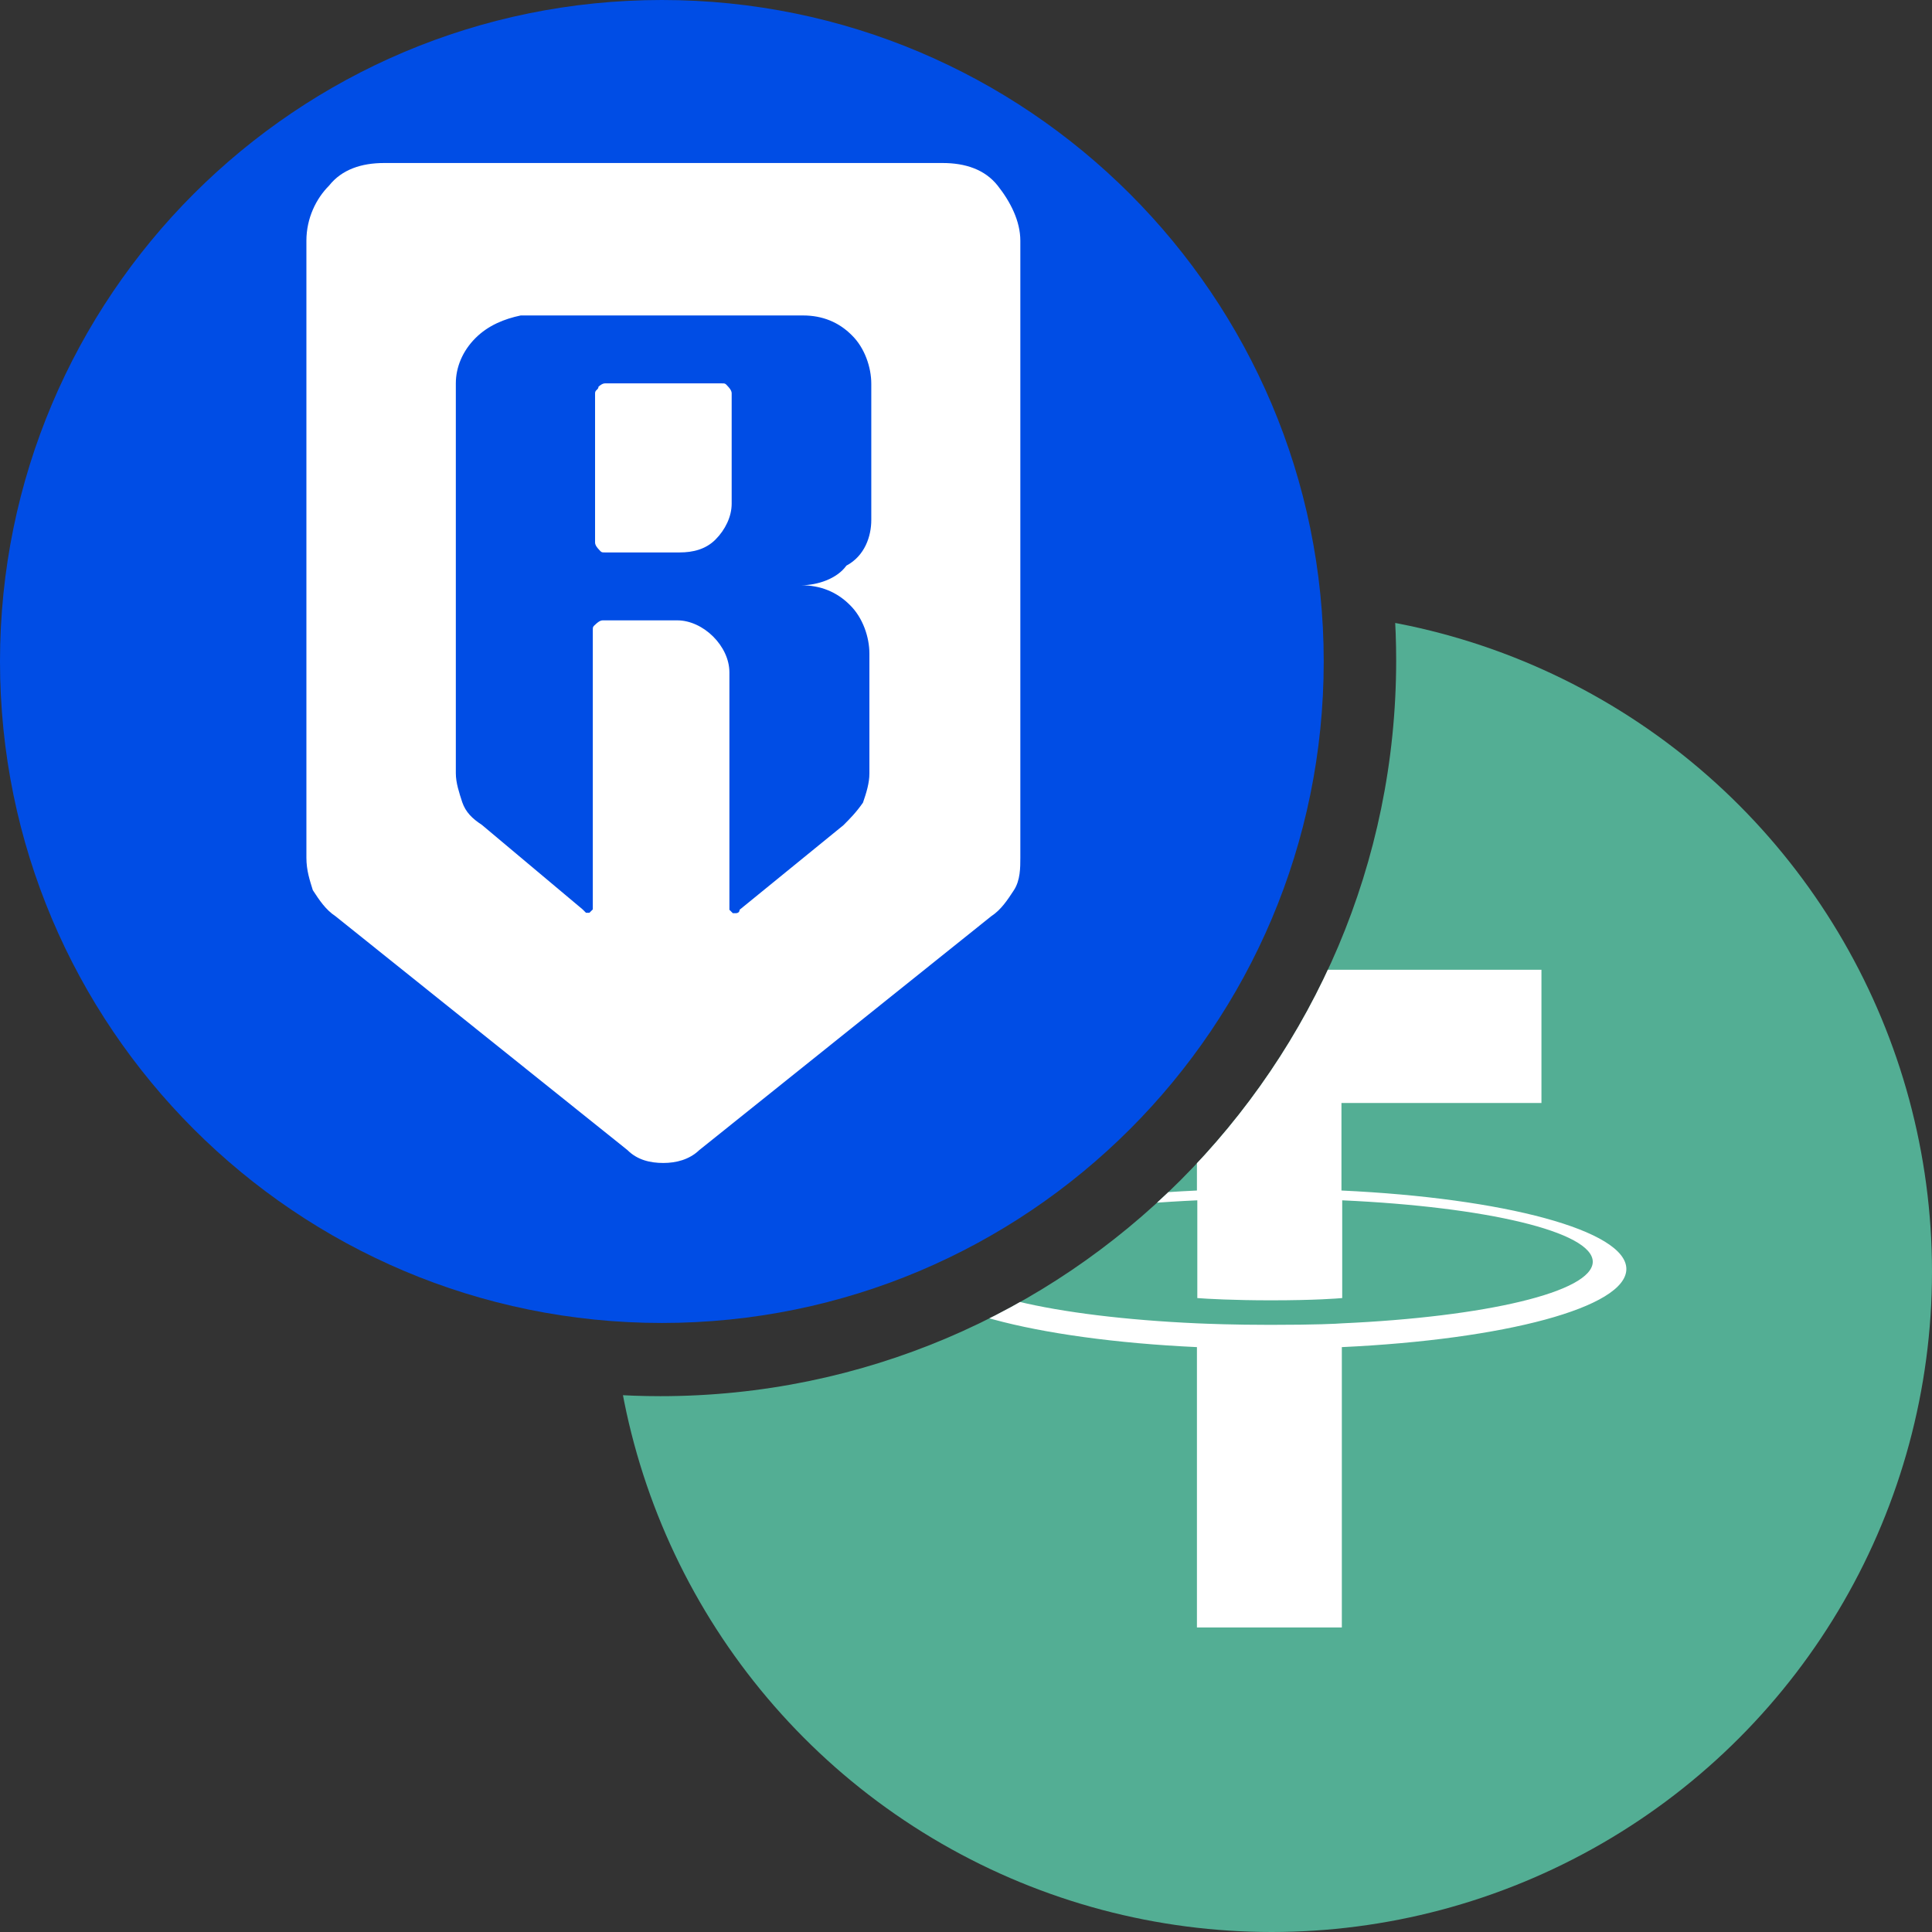
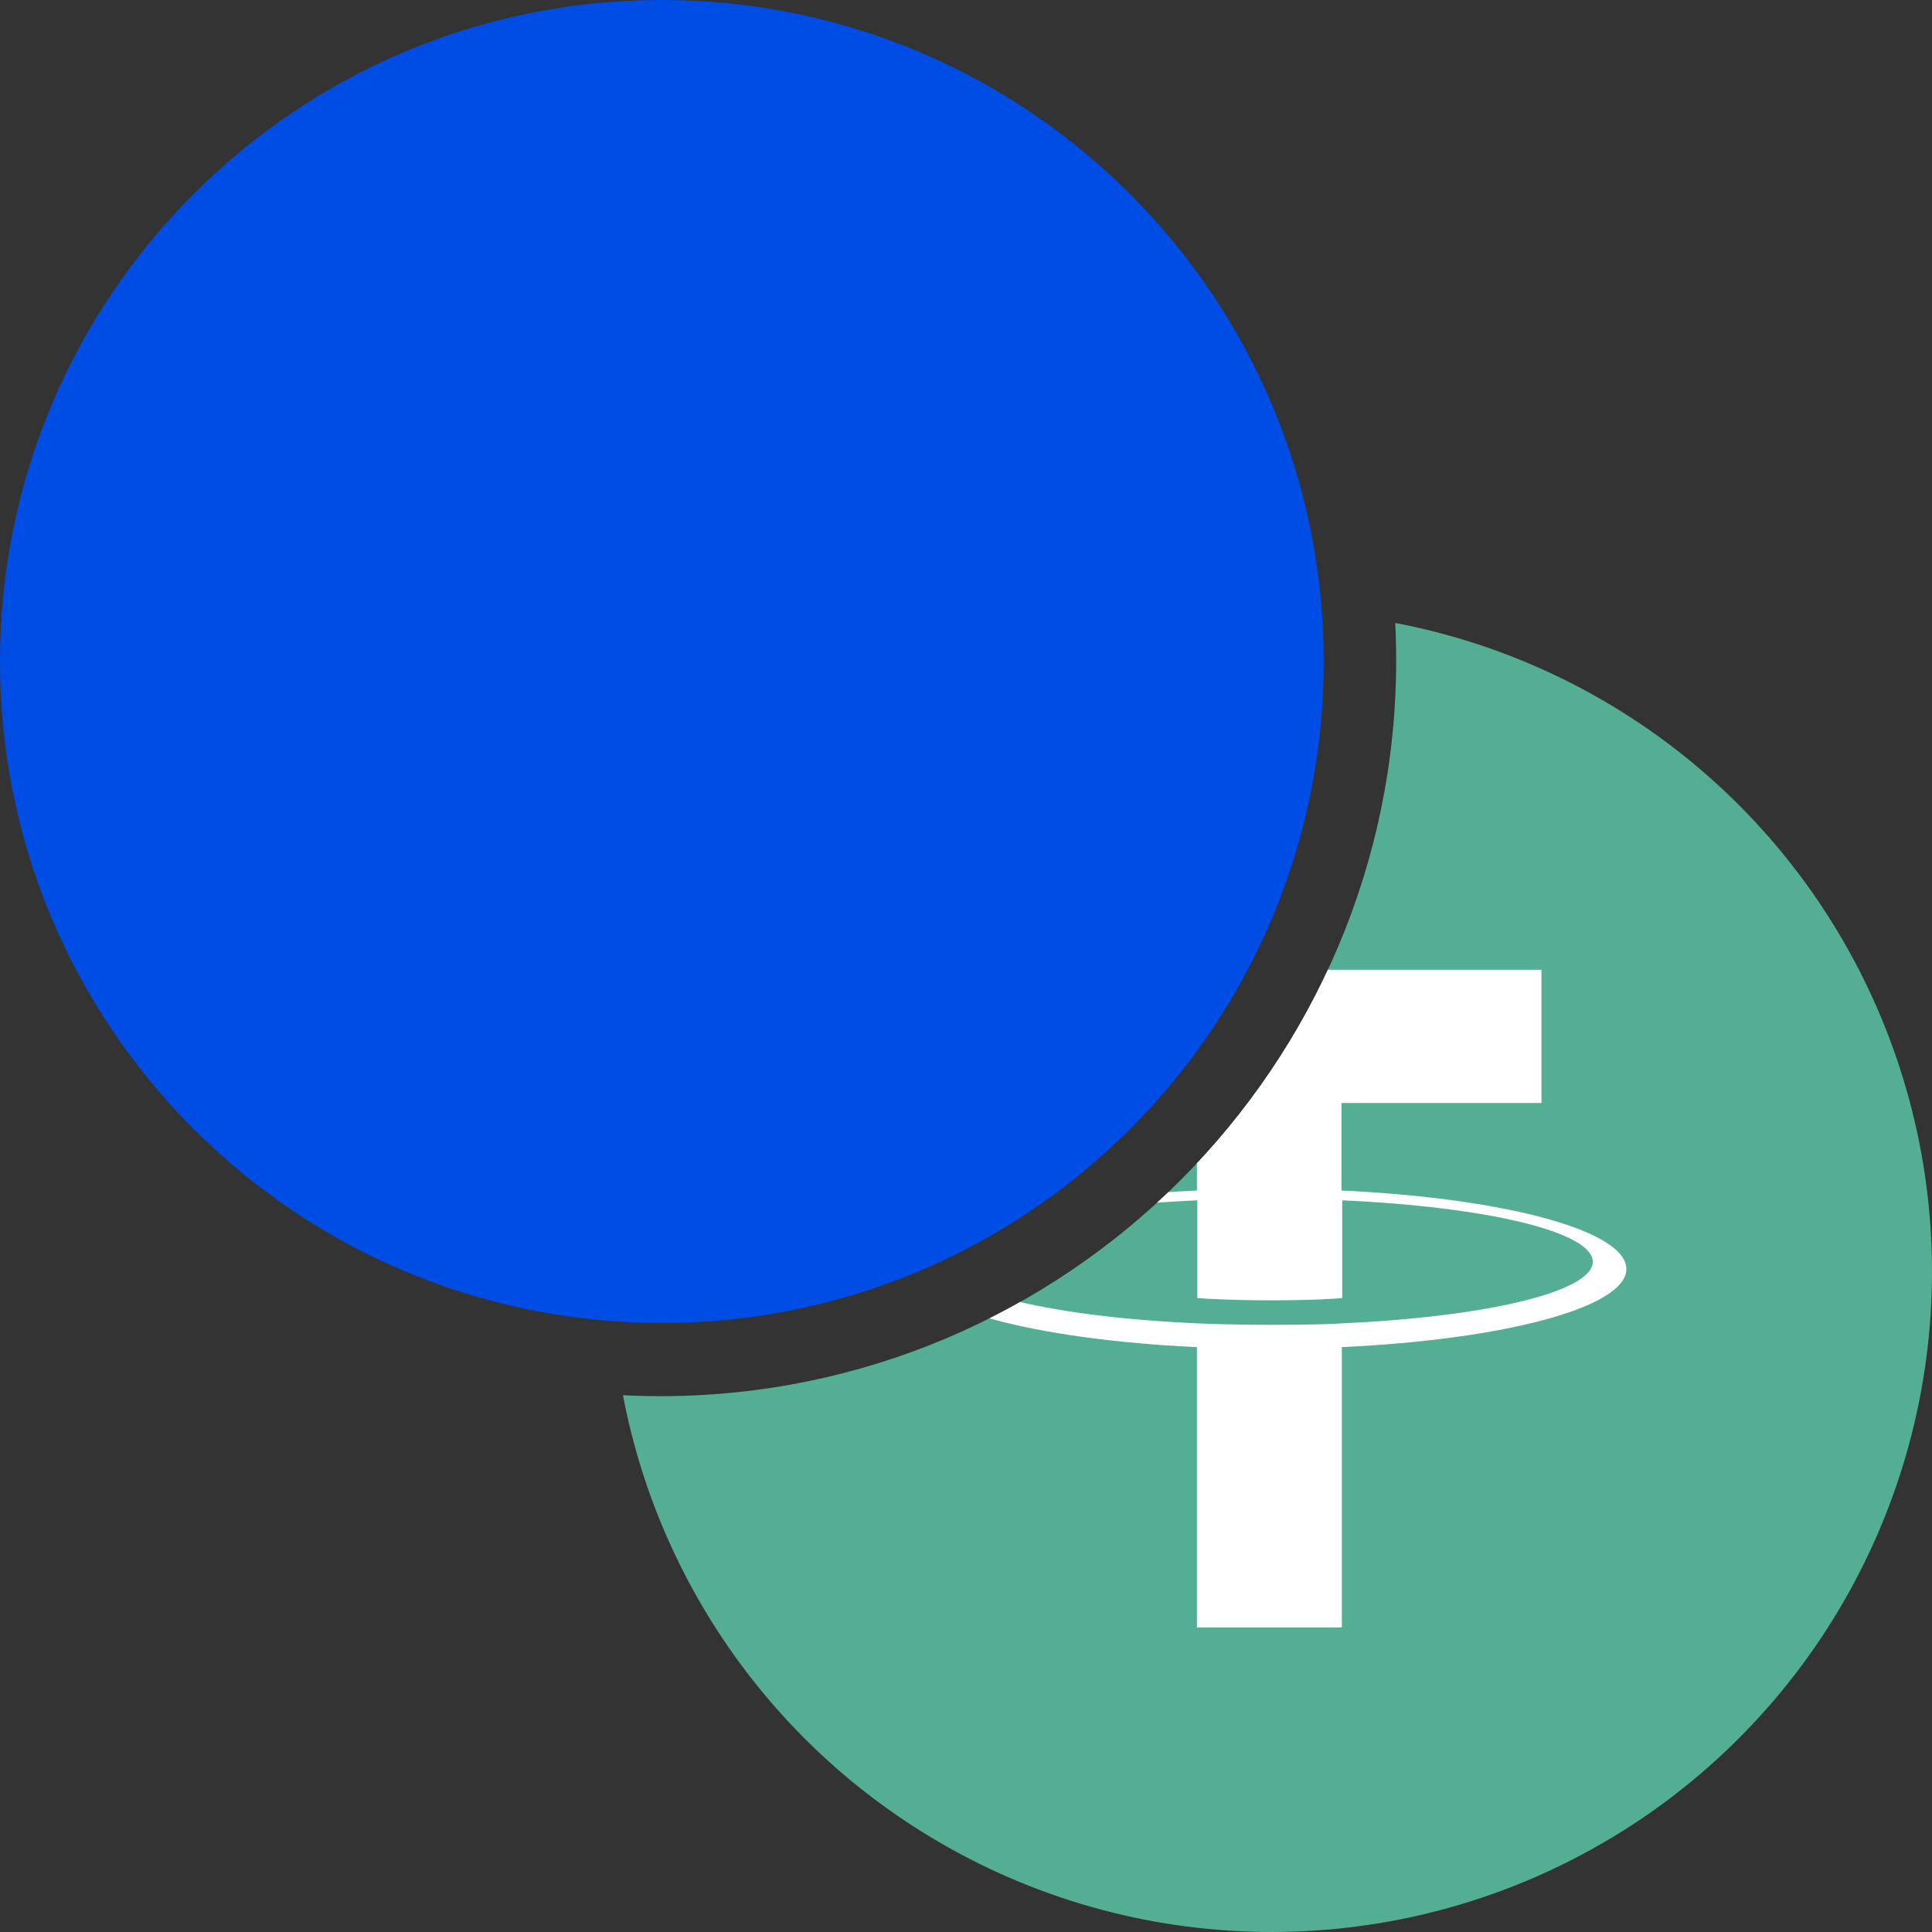
<svg xmlns="http://www.w3.org/2000/svg" xmlns:xlink="http://www.w3.org/1999/xlink" version="1.1" id="Layer_1" x="0px" y="0px" viewBox="0 0 512 512" style="enable-background:new 0 0 512 512;" xml:space="preserve">
  <rect x="0" y="0" width="512" height="512" fill="#333333" stroke="none" />
  <style type="text/css">
	.st0{display:none;}
	.st1{display:inline;}
	.st2{clip-path:url(#SVGID_00000142162874203612877690000009918884580022099093_);fill:#F5F6F6;}
	.st3{clip-path:url(#SVGID_00000114048238498675564260000009936963603115572911_);}
	.st4{fill:#F04F59;}
	.st5{clip-path:url(#SVGID_00000006684370787697703350000003014032547681900476_);fill:#42489B;}
	.st6{clip-path:url(#SVGID_00000054965051802054865550000017096498255776730760_);}
	.st7{fill:#F5F6F6;}
	.st8{clip-path:url(#SVGID_00000016041813270704059700000007763075031175947915_);}
	.st9{clip-path:url(#SVGID_00000108285840747692977410000010949196830837488782_);}
	.st10{fill:#53AE94;}
	.st11{fill:#FFFFFF;}
	.st12{fill:#004DE5;}
	.st13{fill-rule:evenodd;clip-rule:evenodd;fill:#FFFFFF;}
</style>
  <g class="st0">
    <g class="st1">
      <g>
        <g>
          <defs>
            <circle id="SVGID_1_" cx="175" cy="176" r="175" />
          </defs>
          <clipPath id="SVGID_00000065792425801830723680000017634935699919770558_">
            <use xlink:href="#SVGID_1_" style="overflow:visible;" />
          </clipPath>
          <rect y="1.2" style="clip-path:url(#SVGID_00000065792425801830723680000017634935699919770558_);fill:#F5F6F6;" width="349.7" height="349.7" />
        </g>
      </g>
      <g>
        <g>
          <defs>
-             <circle id="SVGID_00000013182541284311428320000006925849035753864369_" cx="175" cy="176" r="175" />
-           </defs>
+             </defs>
          <clipPath id="SVGID_00000083076377093239836940000009391266691587717769_">
            <use xlink:href="#SVGID_00000013182541284311428320000006925849035753864369_" style="overflow:visible;" />
          </clipPath>
          <g style="clip-path:url(#SVGID_00000083076377093239836940000009391266691587717769_);">
            <rect y="1.2" class="st4" width="350" height="26.9" />
            <rect y="108.8" class="st4" width="350" height="26.9" />
            <rect y="55" class="st4" width="350" height="26.9" />
            <rect y="162.5" class="st4" width="350" height="26.9" />
            <rect y="270.1" class="st4" width="350" height="26.9" />
            <rect y="323.9" class="st4" width="350" height="26.9" />
            <rect y="216.3" class="st4" width="350" height="26.9" />
          </g>
        </g>
      </g>
      <g>
        <g>
          <defs>
            <circle id="SVGID_00000005984797878219493960000009985156060428993166_" cx="175" cy="176" r="175" />
          </defs>
          <clipPath id="SVGID_00000179634069592440756050000013316309995689005966_">
            <use xlink:href="#SVGID_00000005984797878219493960000009985156060428993166_" style="overflow:visible;" />
          </clipPath>
          <rect y="1.2" style="clip-path:url(#SVGID_00000179634069592440756050000013316309995689005966_);fill:#42489B;" width="188.3" height="188.3" />
        </g>
      </g>
      <g>
        <g>
          <defs>
            <circle id="SVGID_00000059277634799958751960000011787413930292898476_" cx="175" cy="176" r="175" />
          </defs>
          <clipPath id="SVGID_00000110450032490629457520000003567194392384631185_">
            <use xlink:href="#SVGID_00000059277634799958751960000011787413930292898476_" style="overflow:visible;" />
          </clipPath>
          <g style="clip-path:url(#SVGID_00000110450032490629457520000003567194392384631185_);">
            <path class="st7" d="M24.1,15.2l1.5,4.3h4.6c0.6,0,0.8,0.8,0.4,1.1l-3.7,2.7l1.4,4.4c0.2,0.6-0.5,1-0.9,0.7l-3.7-2.7L20,28.4       c-0.5,0.3-1.1-0.1-0.9-0.7l1.4-4.4l-3.7-2.7c-0.5-0.4-0.2-1.1,0.4-1.1h4.6l1.5-4.4C23.1,14.7,23.9,14.7,24.1,15.2z" />
            <path class="st7" d="M24.1,51.5l1.5,4.3h4.6c0.6,0,0.8,0.8,0.4,1.1l-3.7,2.7l1.4,4.4c0.2,0.6-0.5,1-0.9,0.7L23.7,62L20,64.7       c-0.5,0.3-1.1-0.1-0.9-0.7l1.4-4.4l-4-2.6c-0.5-0.4-0.2-1.1,0.4-1.1h4.6l1.5-4.3C23.1,51,23.9,51,24.1,51.5z" />
-             <path class="st7" d="M24.1,91.8l1.5,4.3h4.6c0.6,0,0.8,0.8,0.4,1.1l-3.7,2.7l1.4,4.4c0.2,0.6-0.5,1-0.9,0.7l-3.7-2.7L20,105       c-0.5,0.3-1.1-0.1-0.9-0.7l1.4-4.4l-3.7-2.7c-0.5-0.4-0.2-1.1,0.4-1.1h4.6l1.5-4.3C23.1,91.2,23.9,91.2,24.1,91.8z" />
            <path class="st7" d="M24.1,128.7l1.5,4.4h4.6c0.6,0,0.8,0.8,0.4,1.1l-3.7,2.7l1.4,4.4c0.2,0.6-0.5,1-0.9,0.7l-3.7-2.7L20,142       c-0.5,0.3-1.1-0.1-0.9-0.7l1.4-4.4l-3.7-2.7c-0.5-0.4-0.2-1.1,0.4-1.1h4.6l1.5-4.4C23.1,128.2,23.9,128.2,24.1,128.7z" />
            <path class="st7" d="M24.1,162.4l1.5,4.4h4.6c0.6,0,0.8,0.8,0.4,1.1l-3.7,2.7l1.4,4.4c0.2,0.6-0.5,1-0.9,0.7l-3.7-2.7l-3.7,2.7       c-0.5,0.3-1.1-0.1-0.9-0.7l1.4-4.4l-3.7-2.7c-0.5-0.4-0.2-1.1,0.4-1.1h4.6l1.5-4.4C23.1,161.8,23.9,161.8,24.1,162.4z" />
            <path class="st7" d="M41.7,32.4l1.5,4.3h4.6c0.6,0,0.8,0.8,0.4,1.1l-3.7,2.7l1.4,4.4c0.2,0.6-0.5,1-0.9,0.7L41.2,43l-3.7,2.7       C37,46,36.4,45.6,36.6,45l1.4-4.4l-3.7-2.7c-0.5-0.4-0.2-1.1,0.4-1.1h4.6l1.5-4.3C40.8,31.9,41.6,31.9,41.7,32.4z" />
            <path class="st7" d="M41.7,72.7l1.5,4.3h4.6c0.6,0,0.8,0.8,0.4,1.1l-3.7,2.7l1.4,4.4c0.2,0.6-0.5,1-0.9,0.7l-3.7-2.7l-3.7,2.7       c-0.5,0.3-1.1-0.1-0.9-0.7l1.4-4.4l-3.7-2.7c-0.5-0.4-0.2-1.1,0.4-1.1h4.6l1.5-4.3C40.8,72.1,41.6,72.1,41.7,72.7z" />
-             <path class="st7" d="M41.7,110.9l1.5,4.3h4.6c0.6,0,0.8,0.8,0.4,1.1l-3.7,2.7l1.4,4.4c0.2,0.6-0.5,1-0.9,0.7l-3.7-2.7l-3.7,2.7       c-0.5,0.3-1.1-0.1-0.9-0.7l1.4-4.4l-3.7-2.7c-0.5-0.4-0.2-1.1,0.4-1.1h4.6l1.5-4.3C40.8,110.3,41.6,110.3,41.7,110.9z" />
-             <path class="st7" d="M41.7,145.2l1.5,4.4h4.6c0.6,0,0.8,0.8,0.4,1.1l-3.7,2.7l1.4,4.4c0.2,0.6-0.5,1-0.9,0.7l-3.7-2.7l-3.7,2.7       c-0.5,0.3-1.1-0.1-0.9-0.7l1.4-4.4l-3.7-2.7c-0.5-0.4-0.2-1.1,0.4-1.1h4.6l1.5-4.4C40.8,144.7,41.6,144.7,41.7,145.2z" />
+             <path class="st7" d="M41.7,145.2l1.5,4.4h4.6c0.6,0,0.8,0.8,0.4,1.1l1.4,4.4c0.2,0.6-0.5,1-0.9,0.7l-3.7-2.7l-3.7,2.7       c-0.5,0.3-1.1-0.1-0.9-0.7l1.4-4.4l-3.7-2.7c-0.5-0.4-0.2-1.1,0.4-1.1h4.6l1.5-4.4C40.8,144.7,41.6,144.7,41.7,145.2z" />
            <path class="st7" d="M59.4,15.2l1.5,4.3h4.6c0.6,0,0.8,0.8,0.4,1.1l-3.7,2.7l1.4,4.4c0.2,0.6-0.5,1-0.9,0.7L59,25.7l-3.7,2.7       c-0.5,0.3-1.1-0.1-0.9-0.7l1.4-4.4l-3.7-2.7c-0.5-0.4-0.2-1.1,0.4-1.1h4.6l1.5-4.4C58.4,14.7,59.2,14.7,59.4,15.2z" />
            <path class="st7" d="M59.4,51.5l1.5,4.3h4.6c0.6,0,0.8,0.8,0.4,1.1l-3.7,2.7l1.4,4.4c0.2,0.6-0.5,1-0.9,0.7L59,62l-3.7,2.7       c-0.5,0.3-1.1-0.1-0.9-0.7l1.4-4.4l-4-2.6c-0.5-0.4-0.2-1.1,0.4-1.1h4.6l1.5-4.3C58.4,51,59.2,51,59.4,51.5z" />
            <path class="st7" d="M59.4,91.8l1.5,4.3h4.6c0.6,0,0.8,0.8,0.4,1.1l-3.7,2.7l1.4,4.4c0.2,0.6-0.5,1-0.9,0.7l-3.7-2.7l-3.7,2.7       c-0.5,0.3-1.1-0.1-0.9-0.7l1.4-4.4l-3.7-2.7c-0.5-0.4-0.2-1.1,0.4-1.1h4.6l1.5-4.3C58.4,91.2,59.2,91.2,59.4,91.8z" />
            <path class="st7" d="M59.4,128.7l1.5,4.4h4.6c0.6,0,0.8,0.8,0.4,1.1l-3.7,2.7l1.4,4.4c0.2,0.6-0.5,1-0.9,0.7l-3.7-2.7l-3.7,2.7       c-0.5,0.3-1.1-0.1-0.9-0.7l1.4-4.4l-3.7-2.7c-0.5-0.4-0.2-1.1,0.4-1.1h4.6l1.5-4.4C58.4,128.2,59.2,128.2,59.4,128.7z" />
            <path class="st7" d="M59.4,162.4l1.5,4.4h4.6c0.6,0,0.8,0.8,0.4,1.1l-3.7,2.7l1.4,4.4c0.2,0.6-0.5,1-0.9,0.7L59,173l-3.7,2.7       c-0.5,0.3-1.1-0.1-0.9-0.7l1.4-4.4l-3.7-2.7c-0.5-0.4-0.2-1.1,0.4-1.1h4.6l1.5-4.4C58.4,161.8,59.2,161.8,59.4,162.4z" />
            <path class="st7" d="M77.1,32.4l1.5,4.3h4.6c0.6,0,0.8,0.8,0.4,1.1l-3.7,2.7l1.4,4.4c0.2,0.6-0.5,1-0.9,0.7L76.5,43l-3.7,2.7       c-0.5,0.3-1.1-0.1-0.9-0.7l1.4-4.4l-3.7-2.7c-0.5-0.4-0.2-1.1,0.4-1.1h4.6l1.5-4.3C76.1,31.9,76.9,31.9,77.1,32.4z" />
            <path class="st7" d="M77.1,72.7l1.5,4.3h4.6c0.6,0,0.8,0.8,0.4,1.1l-3.7,2.7l1.4,4.4c0.2,0.6-0.5,1-0.9,0.7l-3.7-2.7L73,85.9       c-0.5,0.3-1.1-0.1-0.9-0.7l1.4-4.4l-3.7-2.7c-0.5-0.4-0.2-1.1,0.4-1.1h4.6l1.5-4.3C76.1,72.1,76.9,72.1,77.1,72.7z" />
            <path class="st7" d="M77.1,110.9l1.5,4.3h4.6c0.6,0,0.8,0.8,0.4,1.1l-3.7,2.7l1.4,4.4c0.2,0.6-0.5,1-0.9,0.7l-3.7-2.7l-3.7,2.7       c-0.5,0.3-1.1-0.1-0.9-0.7l1.4-4.4l-3.7-2.7c-0.5-0.4-0.2-1.1,0.4-1.1h4.6l1.5-4.3C76.1,110.3,76.9,110.3,77.1,110.9z" />
            <path class="st7" d="M77.1,145.2l1.5,4.4h4.6c0.6,0,0.8,0.8,0.4,1.1l-3.7,2.7l1.4,4.4c0.2,0.6-0.5,1-0.9,0.7l-3.7-2.7l-3.7,2.7       c-0.5,0.3-1.1-0.1-0.9-0.7l1.4-4.4l-3.7-2.7c-0.5-0.4-0.2-1.1,0.4-1.1h4.6l1.5-4.4C76.1,144.7,76.9,144.7,77.1,145.2z" />
            <path class="st7" d="M94.7,15.2l1.5,4.3h4.6c0.6,0,0.8,0.8,0.4,1.1l-3.7,2.7l1.4,4.4c0.2,0.6-0.5,1-0.9,0.7l-3.7-2.7l-3.7,2.7       c-0.5,0.3-1.1-0.1-0.9-0.7l1.4-4.4l-3.7-2.7c-0.5-0.4-0.2-1.1,0.4-1.1h4.6l1.5-4.4C93.7,14.7,94.5,14.7,94.7,15.2z" />
            <path class="st7" d="M94.7,51.5l1.5,4.3h4.6c0.6,0,0.8,0.8,0.4,1.1l-3.7,2.7l1.4,4.4c0.2,0.6-0.5,1-0.9,0.7L94.3,62l-3.7,2.7       c-0.5,0.3-1.1-0.1-0.9-0.7l1.4-4.4L87.2,57c-0.5-0.4-0.2-1.1,0.4-1.1h4.6l1.5-4.3C93.7,51,94.5,51,94.7,51.5z" />
            <path class="st7" d="M94.7,91.8l1.5,4.3h4.6c0.6,0,0.8,0.8,0.4,1.1l-3.7,2.7l1.4,4.4c0.2,0.6-0.5,1-0.9,0.7l-3.7-2.7l-3.7,2.7       c-0.5,0.3-1.1-0.1-0.9-0.7l1.4-4.4l-3.7-2.7c-0.5-0.4-0.2-1.1,0.4-1.1h4.6l1.5-4.3C93.7,91.2,94.5,91.2,94.7,91.8z" />
            <path class="st7" d="M94.7,128.7l1.5,4.4h4.6c0.6,0,0.8,0.8,0.4,1.1l-3.7,2.7l1.4,4.4c0.2,0.6-0.5,1-0.9,0.7l-3.7-2.7l-3.7,2.7       c-0.5,0.3-1.1-0.1-0.9-0.7l1.4-4.4l-3.7-2.7c-0.5-0.4-0.2-1.1,0.4-1.1h4.6l1.5-4.4C93.7,128.2,94.5,128.2,94.7,128.7z" />
            <path class="st7" d="M94.7,162.4l1.5,4.4h4.6c0.6,0,0.8,0.8,0.4,1.1l-3.7,2.7l1.4,4.4c0.2,0.6-0.5,1-0.9,0.7l-3.7-2.7l-3.7,2.7       c-0.5,0.3-1.1-0.1-0.9-0.7l1.4-4.4l-3.7-2.7c-0.5-0.4-0.2-1.1,0.4-1.1h4.6l1.5-4.4C93.7,161.8,94.5,161.8,94.7,162.4z" />
            <path class="st7" d="M112.4,32.4l1.5,4.3h4.6c0.6,0,0.8,0.8,0.4,1.1l-3.7,2.7l1.4,4.4c0.2,0.6-0.5,1-0.9,0.7l-3.7-2.7l-3.7,2.7       c-0.5,0.3-1.1-0.1-0.9-0.7l1.4-4.4l-3.7-2.7c-0.5-0.4-0.2-1.1,0.4-1.1h4.6l1.5-4.3C111.4,31.9,112.2,31.9,112.4,32.4z" />
            <path class="st7" d="M112.4,72.7l1.5,4.3h4.6c0.6,0,0.8,0.8,0.4,1.1l-3.7,2.7l1.4,4.4c0.2,0.6-0.5,1-0.9,0.7l-3.7-2.7l-3.7,2.7       c-0.5,0.3-1.1-0.1-0.9-0.7l1.4-4.4l-3.7-2.7c-0.5-0.4-0.2-1.1,0.4-1.1h4.6l1.5-4.3C111.4,72.1,112.2,72.1,112.4,72.7z" />
            <path class="st7" d="M112.4,110.9l1.5,4.3h4.6c0.6,0,0.8,0.8,0.4,1.1l-3.7,2.7l1.4,4.4c0.2,0.6-0.5,1-0.9,0.7l-3.7-2.7       l-3.7,2.7c-0.5,0.3-1.1-0.1-0.9-0.7l1.4-4.4l-3.7-2.7c-0.5-0.4-0.2-1.1,0.4-1.1h4.6l1.5-4.3       C111.4,110.3,112.2,110.3,112.4,110.9z" />
            <path class="st7" d="M112.4,145.2l1.5,4.4h4.6c0.6,0,0.8,0.8,0.4,1.1l-3.7,2.7l1.4,4.4c0.2,0.6-0.5,1-0.9,0.7l-3.7-2.7       l-3.7,2.7c-0.5,0.3-1.1-0.1-0.9-0.7l1.4-4.4l-3.7-2.7c-0.5-0.4-0.2-1.1,0.4-1.1h4.6l1.5-4.4       C111.4,144.7,112.2,144.7,112.4,145.2z" />
            <path class="st7" d="M130.1,15.2l1.5,4.3h4.6c0.6,0,0.8,0.8,0.4,1.1l-3.7,2.7l1.4,4.4c0.2,0.6-0.5,1-0.9,0.7l-3.7-2.7l-3.7,2.7       c-0.5,0.3-1.1-0.1-0.9-0.7l1.4-4.4l-3.7-2.7c-0.5-0.4-0.2-1.1,0.4-1.1h4.6l1.5-4.4C129.1,14.7,129.9,14.7,130.1,15.2z" />
-             <path class="st7" d="M130.1,51.5l1.5,4.3h4.6c0.6,0,0.8,0.8,0.4,1.1l-3.7,2.7l1.4,4.4c0.2,0.6-0.5,1-0.9,0.7l-3.7-2.7l-3.7,2.7       c-0.5,0.3-1.1-0.1-0.9-0.7l1.4-4.4l-3.7-2.7c-0.5-0.4-0.2-1.1,0.4-1.1h4.6l1.5-4.3C129.1,51,129.9,51,130.1,51.5z" />
            <path class="st7" d="M130.1,91.8l1.5,4.3h4.6c0.6,0,0.8,0.8,0.4,1.1l-3.7,2.7l1.4,4.4c0.2,0.6-0.5,1-0.9,0.7l-3.7-2.7L126,105       c-0.5,0.3-1.1-0.1-0.9-0.7l1.4-4.4l-3.7-2.7c-0.5-0.4-0.2-1.1,0.4-1.1h4.6l1.5-4.3C129.1,91.2,129.9,91.2,130.1,91.8z" />
            <path class="st7" d="M130.1,128.7l1.5,4.4h4.6c0.6,0,0.8,0.8,0.4,1.1l-3.7,2.7l1.4,4.4c0.2,0.6-0.5,1-0.9,0.7l-3.7-2.7L126,142       c-0.5,0.3-1.1-0.1-0.9-0.7l1.4-4.4l-3.7-2.7c-0.5-0.4-0.2-1.1,0.4-1.1h4.6l1.5-4.4C129.1,128.2,129.9,128.2,130.1,128.7z" />
            <path class="st7" d="M130.1,162.4l1.5,4.4h4.6c0.6,0,0.8,0.8,0.4,1.1l-3.7,2.7l1.4,4.4c0.2,0.6-0.5,1-0.9,0.7l-3.7-2.7       l-3.7,2.7c-0.5,0.3-1.1-0.1-0.9-0.7l1.4-4.4l-3.7-2.7c-0.5-0.4-0.2-1.1,0.4-1.1h4.6l1.5-4.4       C129.1,161.8,129.9,161.8,130.1,162.4z" />
            <path class="st7" d="M147.7,32.4l1.5,4.3h4.6c0.6,0,0.8,0.8,0.4,1.1l-3.7,2.7l1.4,4.4c0.2,0.6-0.5,1-0.9,0.7l-3.7-2.7l-3.7,2.7       c-0.5,0.3-1.1-0.1-0.9-0.7l1.4-4.4l-3.7-2.7c-0.5-0.4-0.2-1.1,0.4-1.1h4.6l1.5-4.3C146.7,31.9,147.5,31.9,147.7,32.4z" />
            <path class="st7" d="M147.7,72.7l1.5,4.3h4.6c0.6,0,0.8,0.8,0.4,1.1l-3.7,2.7l1.4,4.4c0.2,0.6-0.5,1-0.9,0.7l-3.7-2.7l-3.7,2.7       c-0.5,0.3-1.1-0.1-0.9-0.7l1.4-4.4l-3.7-2.7c-0.5-0.4-0.2-1.1,0.4-1.1h4.6l1.5-4.3C146.7,72.1,147.5,72.1,147.7,72.7z" />
            <path class="st7" d="M147.7,110.9l1.5,4.3h4.6c0.6,0,0.8,0.8,0.4,1.1l-3.7,2.7l1.4,4.4c0.2,0.6-0.5,1-0.9,0.7l-3.7-2.7       l-3.7,2.7c-0.5,0.3-1.1-0.1-0.9-0.7l1.4-4.4l-3.7-2.7c-0.5-0.4-0.2-1.1,0.4-1.1h4.6l1.5-4.3       C146.7,110.3,147.5,110.3,147.7,110.9z" />
            <path class="st7" d="M147.7,145.2l1.5,4.4h4.6c0.6,0,0.8,0.8,0.4,1.1l-3.7,2.7l1.4,4.4c0.2,0.6-0.5,1-0.9,0.7l-3.7-2.7       l-3.7,2.7c-0.5,0.3-1.1-0.1-0.9-0.7l1.4-4.4l-3.7-2.7c-0.5-0.4-0.2-1.1,0.4-1.1h4.6l1.5-4.4       C146.7,144.7,147.5,144.7,147.7,145.2z" />
            <path class="st7" d="M165.4,15.2l1.5,4.3h4.6c0.6,0,0.8,0.8,0.4,1.1l-3.7,2.7l1.4,4.4c0.2,0.6-0.5,1-0.9,0.7l-3.7-2.7l-3.7,2.7       c-0.5,0.3-1.1-0.1-0.9-0.7l1.4-4.4l-3.7-2.7c-0.5-0.4-0.2-1.1,0.4-1.1h4.6l1.5-4.4C164.4,14.7,165.2,14.7,165.4,15.2z" />
            <path class="st7" d="M165.4,51.5l1.5,4.3h4.6c0.6,0,0.8,0.8,0.4,1.1l-3.7,2.7l1.4,4.4c0.2,0.6-0.5,1-0.9,0.7L165,62l-3.7,2.7       c-0.5,0.3-1.1-0.1-0.9-0.7l1.4-4.4l-3.7-2.7c-0.5-0.4-0.2-1.1,0.4-1.1h4.6l1.5-4.3C164.4,51,165.2,51,165.4,51.5z" />
            <path class="st7" d="M165.4,91.8l1.5,4.3h4.6c0.6,0,0.8,0.8,0.4,1.1l-3.7,2.7l1.4,4.4c0.2,0.6-0.5,1-0.9,0.7l-3.7-2.7l-3.7,2.7       c-0.5,0.3-1.1-0.1-0.9-0.7l1.4-4.4l-3.7-2.7c-0.5-0.4-0.2-1.1,0.4-1.1h4.6l1.5-4.3C164.4,91.2,165.2,91.2,165.4,91.8z" />
            <path class="st7" d="M165.4,128.7l1.5,4.4h4.6c0.6,0,0.8,0.8,0.4,1.1l-3.7,2.7l1.4,4.4c0.2,0.6-0.5,1-0.9,0.7l-3.7-2.7       l-3.7,2.7c-0.5,0.3-1.1-0.1-0.9-0.7l1.4-4.4l-3.7-2.7c-0.5-0.4-0.2-1.1,0.4-1.1h4.6l1.5-4.4       C164.4,128.2,165.2,128.2,165.4,128.7z" />
            <path class="st7" d="M165.4,162.4l1.5,4.4h4.6c0.6,0,0.8,0.8,0.4,1.1l-3.7,2.7l1.4,4.4c0.2,0.6-0.5,1-0.9,0.7L165,173l-3.7,2.7       c-0.5,0.3-1.1-0.1-0.9-0.7l1.4-4.4l-3.7-2.7c-0.5-0.4-0.2-1.1,0.4-1.1h4.6l1.5-4.4C164.4,161.8,165.2,161.8,165.4,162.4z" />
          </g>
        </g>
      </g>
    </g>
  </g>
  <g>
    <g>
      <g>
        <defs>
          <path id="SVGID_00000137125620556405258630000015313467847526715815_" d="M261,0c64.5,31.8,109,98.3,109,175      c0,107.5-87.5,195-195,195C98.3,370,31.8,325.5,0,261v251h512V0H261z" />
        </defs>
        <clipPath id="SVGID_00000178194699152072131520000009825686824972636294_">
          <use xlink:href="#SVGID_00000137125620556405258630000015313467847526715815_" style="overflow:visible;" />
        </clipPath>
        <g style="clip-path:url(#SVGID_00000178194699152072131520000009825686824972636294_);">
          <g>
            <g>
              <defs>
                <circle id="SVGID_00000098919500393536867850000005707732304970308224_" cx="337" cy="337" r="175" />
              </defs>
              <clipPath id="SVGID_00000082344384618369911080000004826012334203668373_">
                <use xlink:href="#SVGID_00000098919500393536867850000005707732304970308224_" style="overflow:visible;" />
              </clipPath>
              <g style="clip-path:url(#SVGID_00000082344384618369911080000004826012334203668373_);">
                <rect x="162" y="162" class="st10" width="350" height="350" />
                <path class="st11" d="M355.5,315.5v-23.2h53V257H264.2v35.3h53v23.2c-43.1,2-75.5,10.5-75.5,20.7s32.4,18.8,75.5,20.8v74.3         h38.4V357c43-2,75.4-10.5,75.4-20.7C431,326.1,398.6,317.5,355.5,315.5 M355.6,350.7L355.6,350.7c-1.1,0.1-6.6,0.4-19,0.4         c-9.9,0-16.9-0.3-19.3-0.4l0,0c-38.1-1.7-66.5-8.3-66.5-16.3s28.4-14.6,66.5-16.3V344c2.5,0.2,9.6,0.6,19.5,0.6         c11.8,0,17.8-0.5,18.9-0.6v-25.9c38,1.7,66.4,8.3,66.4,16.3C422,342.4,393.6,349,355.6,350.7" />
              </g>
            </g>
          </g>
        </g>
      </g>
    </g>
  </g>
  <g>
    <path class="st12" d="M175.4,0C78.5,0,0,78.5,0,175.3s78.5,175.3,175.4,175.3s175.4-78.5,175.4-175.3S272.2,0,175.4,0z" />
-     <path class="st13" d="M81.2,63.8v163.5c0,3.4,0.9,6,1.7,8.6c1.7,2.6,3.4,5.2,6,6.9l77.4,62c2.6,2.6,6,3.4,9.5,3.4   c3.4,0,6.9-0.9,9.5-3.4l77.4-62c2.6-1.7,4.3-4.3,6-6.9c1.7-2.6,1.7-6,1.7-8.6V63.8c0-5.2-2.6-10.3-6-14.6c-3.4-4.3-8.6-6-14.6-6   h-148c-6,0-11.2,1.7-14.6,6C83.8,52.6,81.2,57.8,81.2,63.8z" />
    <path class="st12" d="M230.9,137.8v-36.1c0-4.3-1.7-9.5-5.2-12.9c-3.4-3.4-7.7-5.2-12.9-5.2H138c-4.3,0.9-8.6,2.6-12,6   c-3.4,3.4-5.2,7.7-5.2,12v103.3c0,2.6,0.9,5.2,1.7,7.7c0.9,2.6,2.6,4.3,5.2,6l26.7,22.4l0.9,0.9h0.9l0.9-0.9v-0.9v-73.1   c0-0.9,0-0.9,0.9-1.7c0,0,0.9-0.9,1.7-0.9h19.8c3.4,0,6.9,1.7,9.5,4.3s4.3,6,4.3,9.5v62v0.9l0.9,0.9h0.9c0,0,0.9,0,0.9-0.9   l27.5-22.4c1.7-1.7,3.4-3.4,5.2-6c0.9-2.6,1.7-5.2,1.7-7.7v-31.8c0-4.3-1.7-9.5-5.2-12.9c-3.4-3.4-7.7-5.2-12.9-5.2   c4.3,0,9.5-1.7,12-5.2C229.2,147.3,230.9,142.1,230.9,137.8z M180.1,146.4h-19.8c-0.9,0-0.9,0-1.7-0.9c0,0-0.9-0.9-0.9-1.7v-39.6   c0-0.9,0.9-0.9,0.9-1.7c0,0,0.9-0.9,1.7-0.9h31c0.9,0,0.9,0,1.7,0.9c0,0,0.9,0.9,0.9,1.7v29.3c0,3.4-1.7,6.9-4.3,9.5   S183.6,146.4,180.1,146.4z" />
  </g>
</svg>